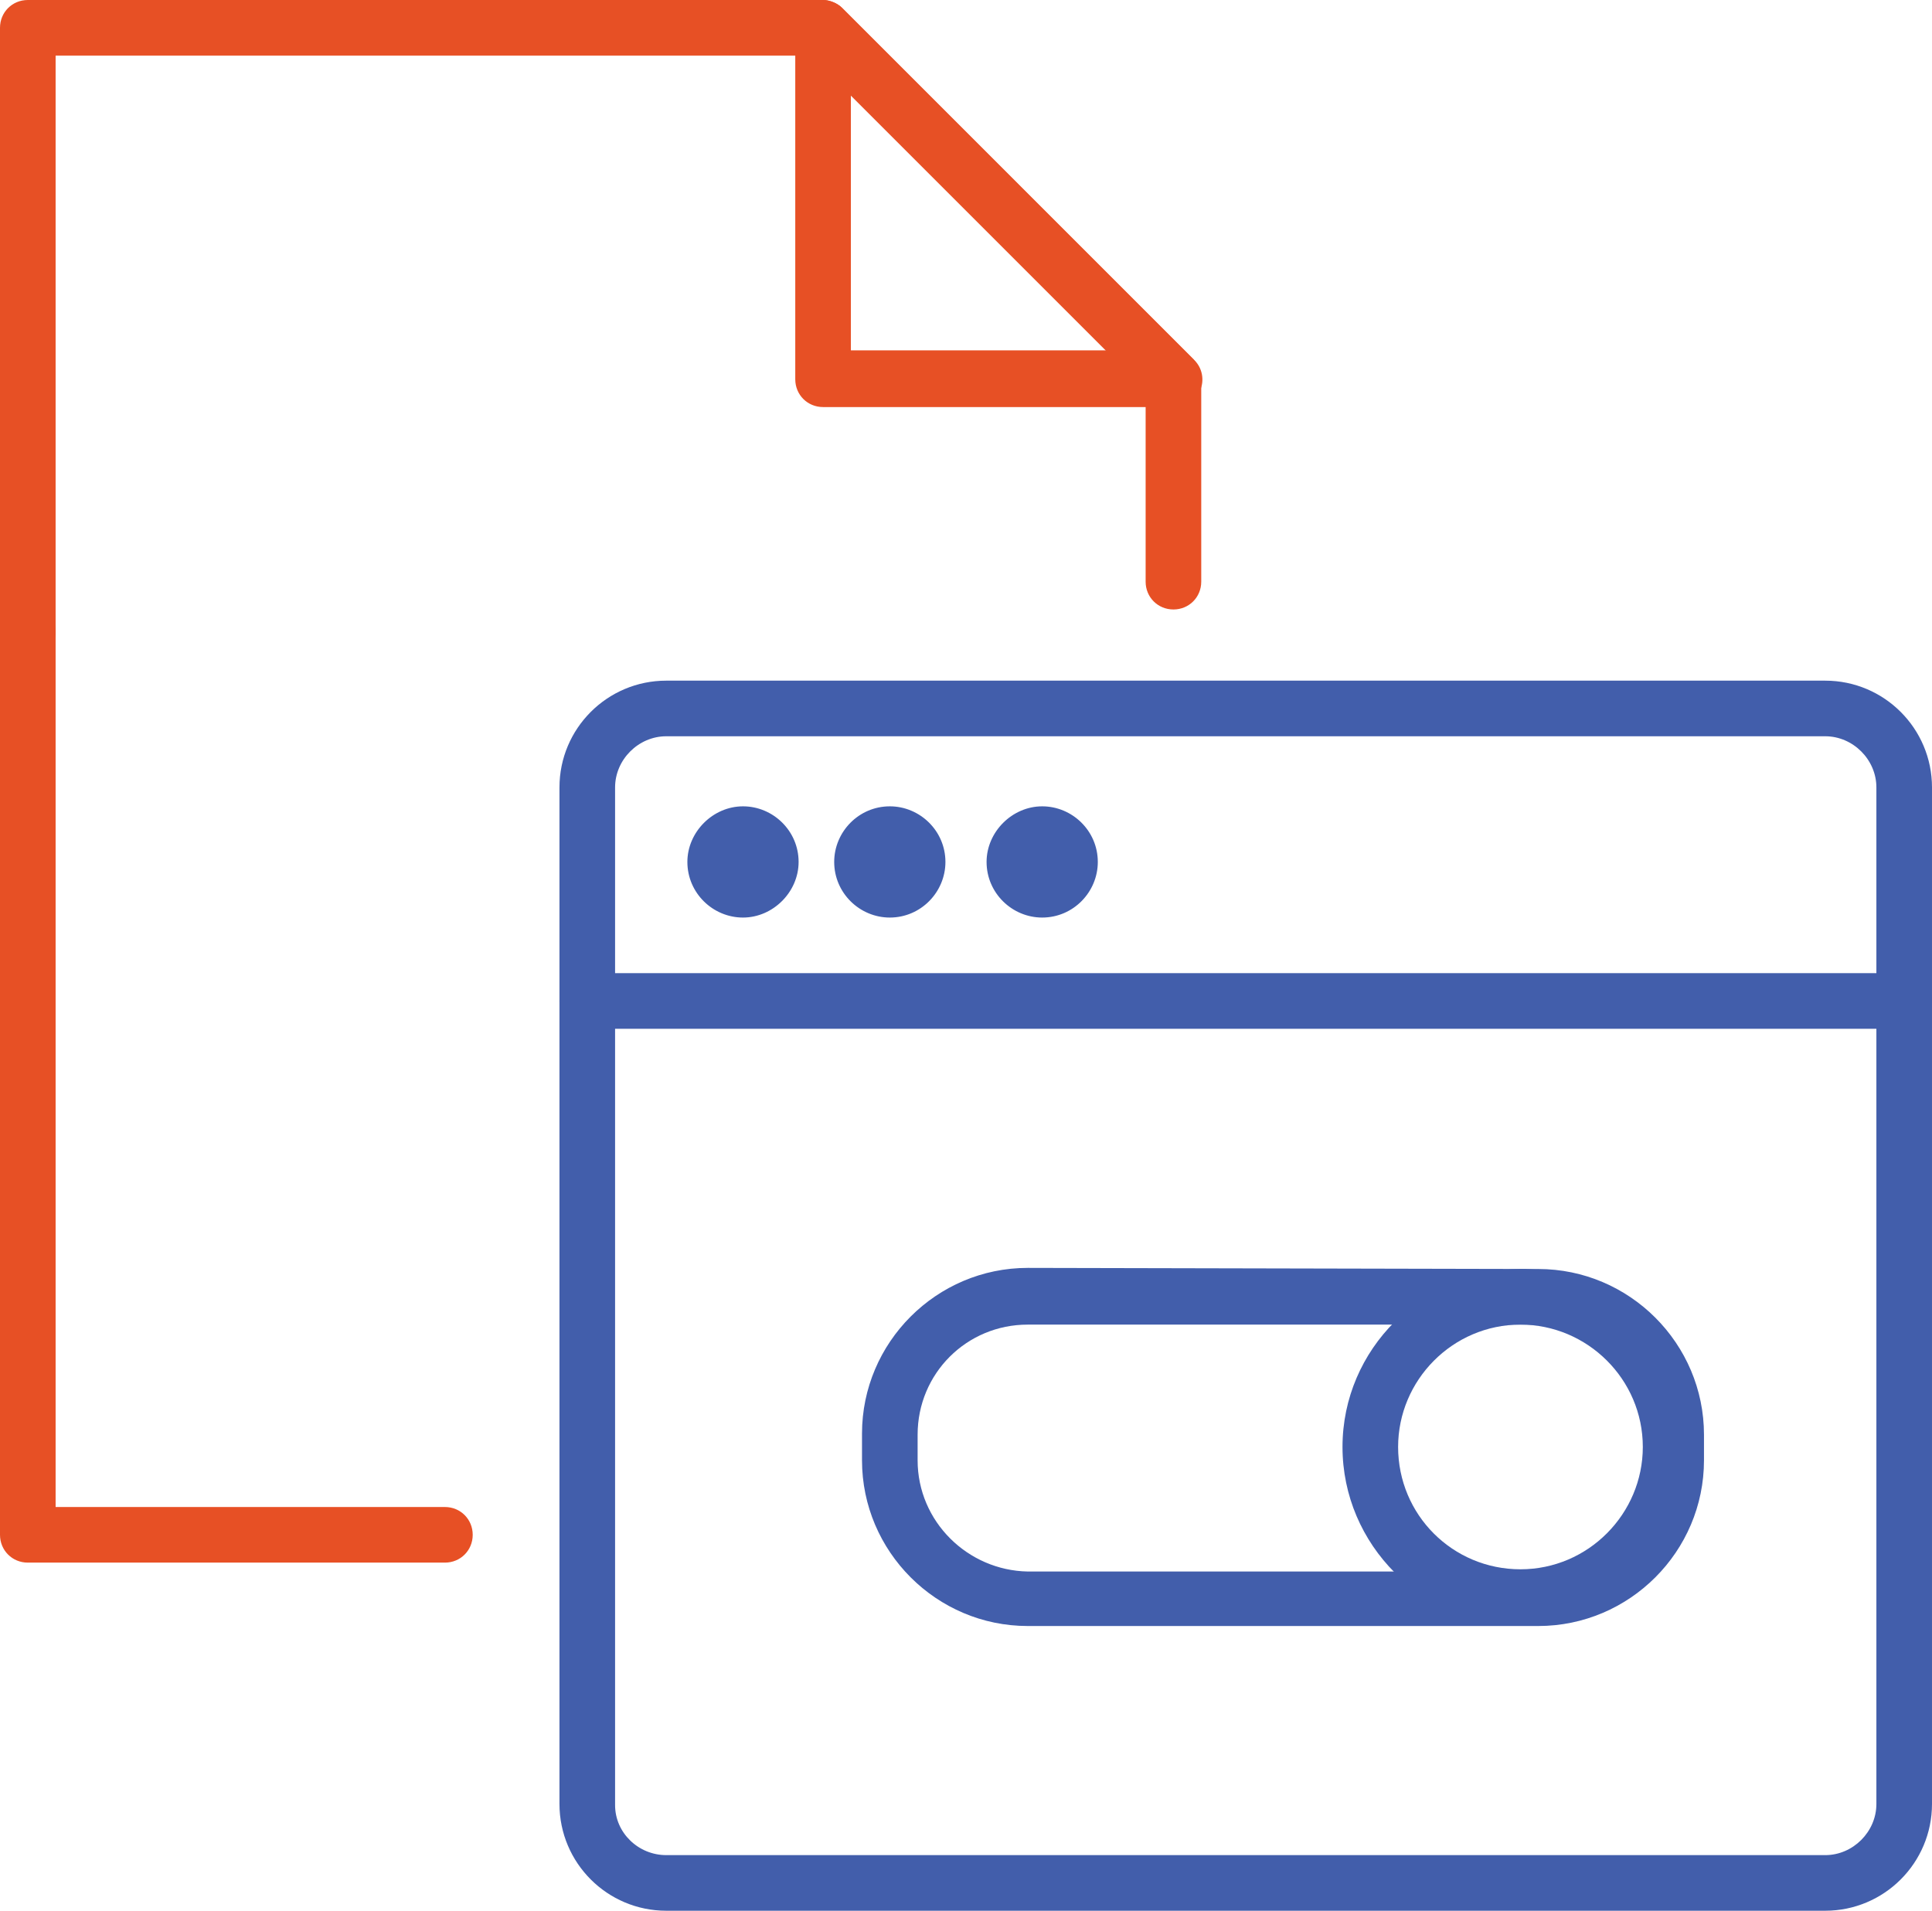
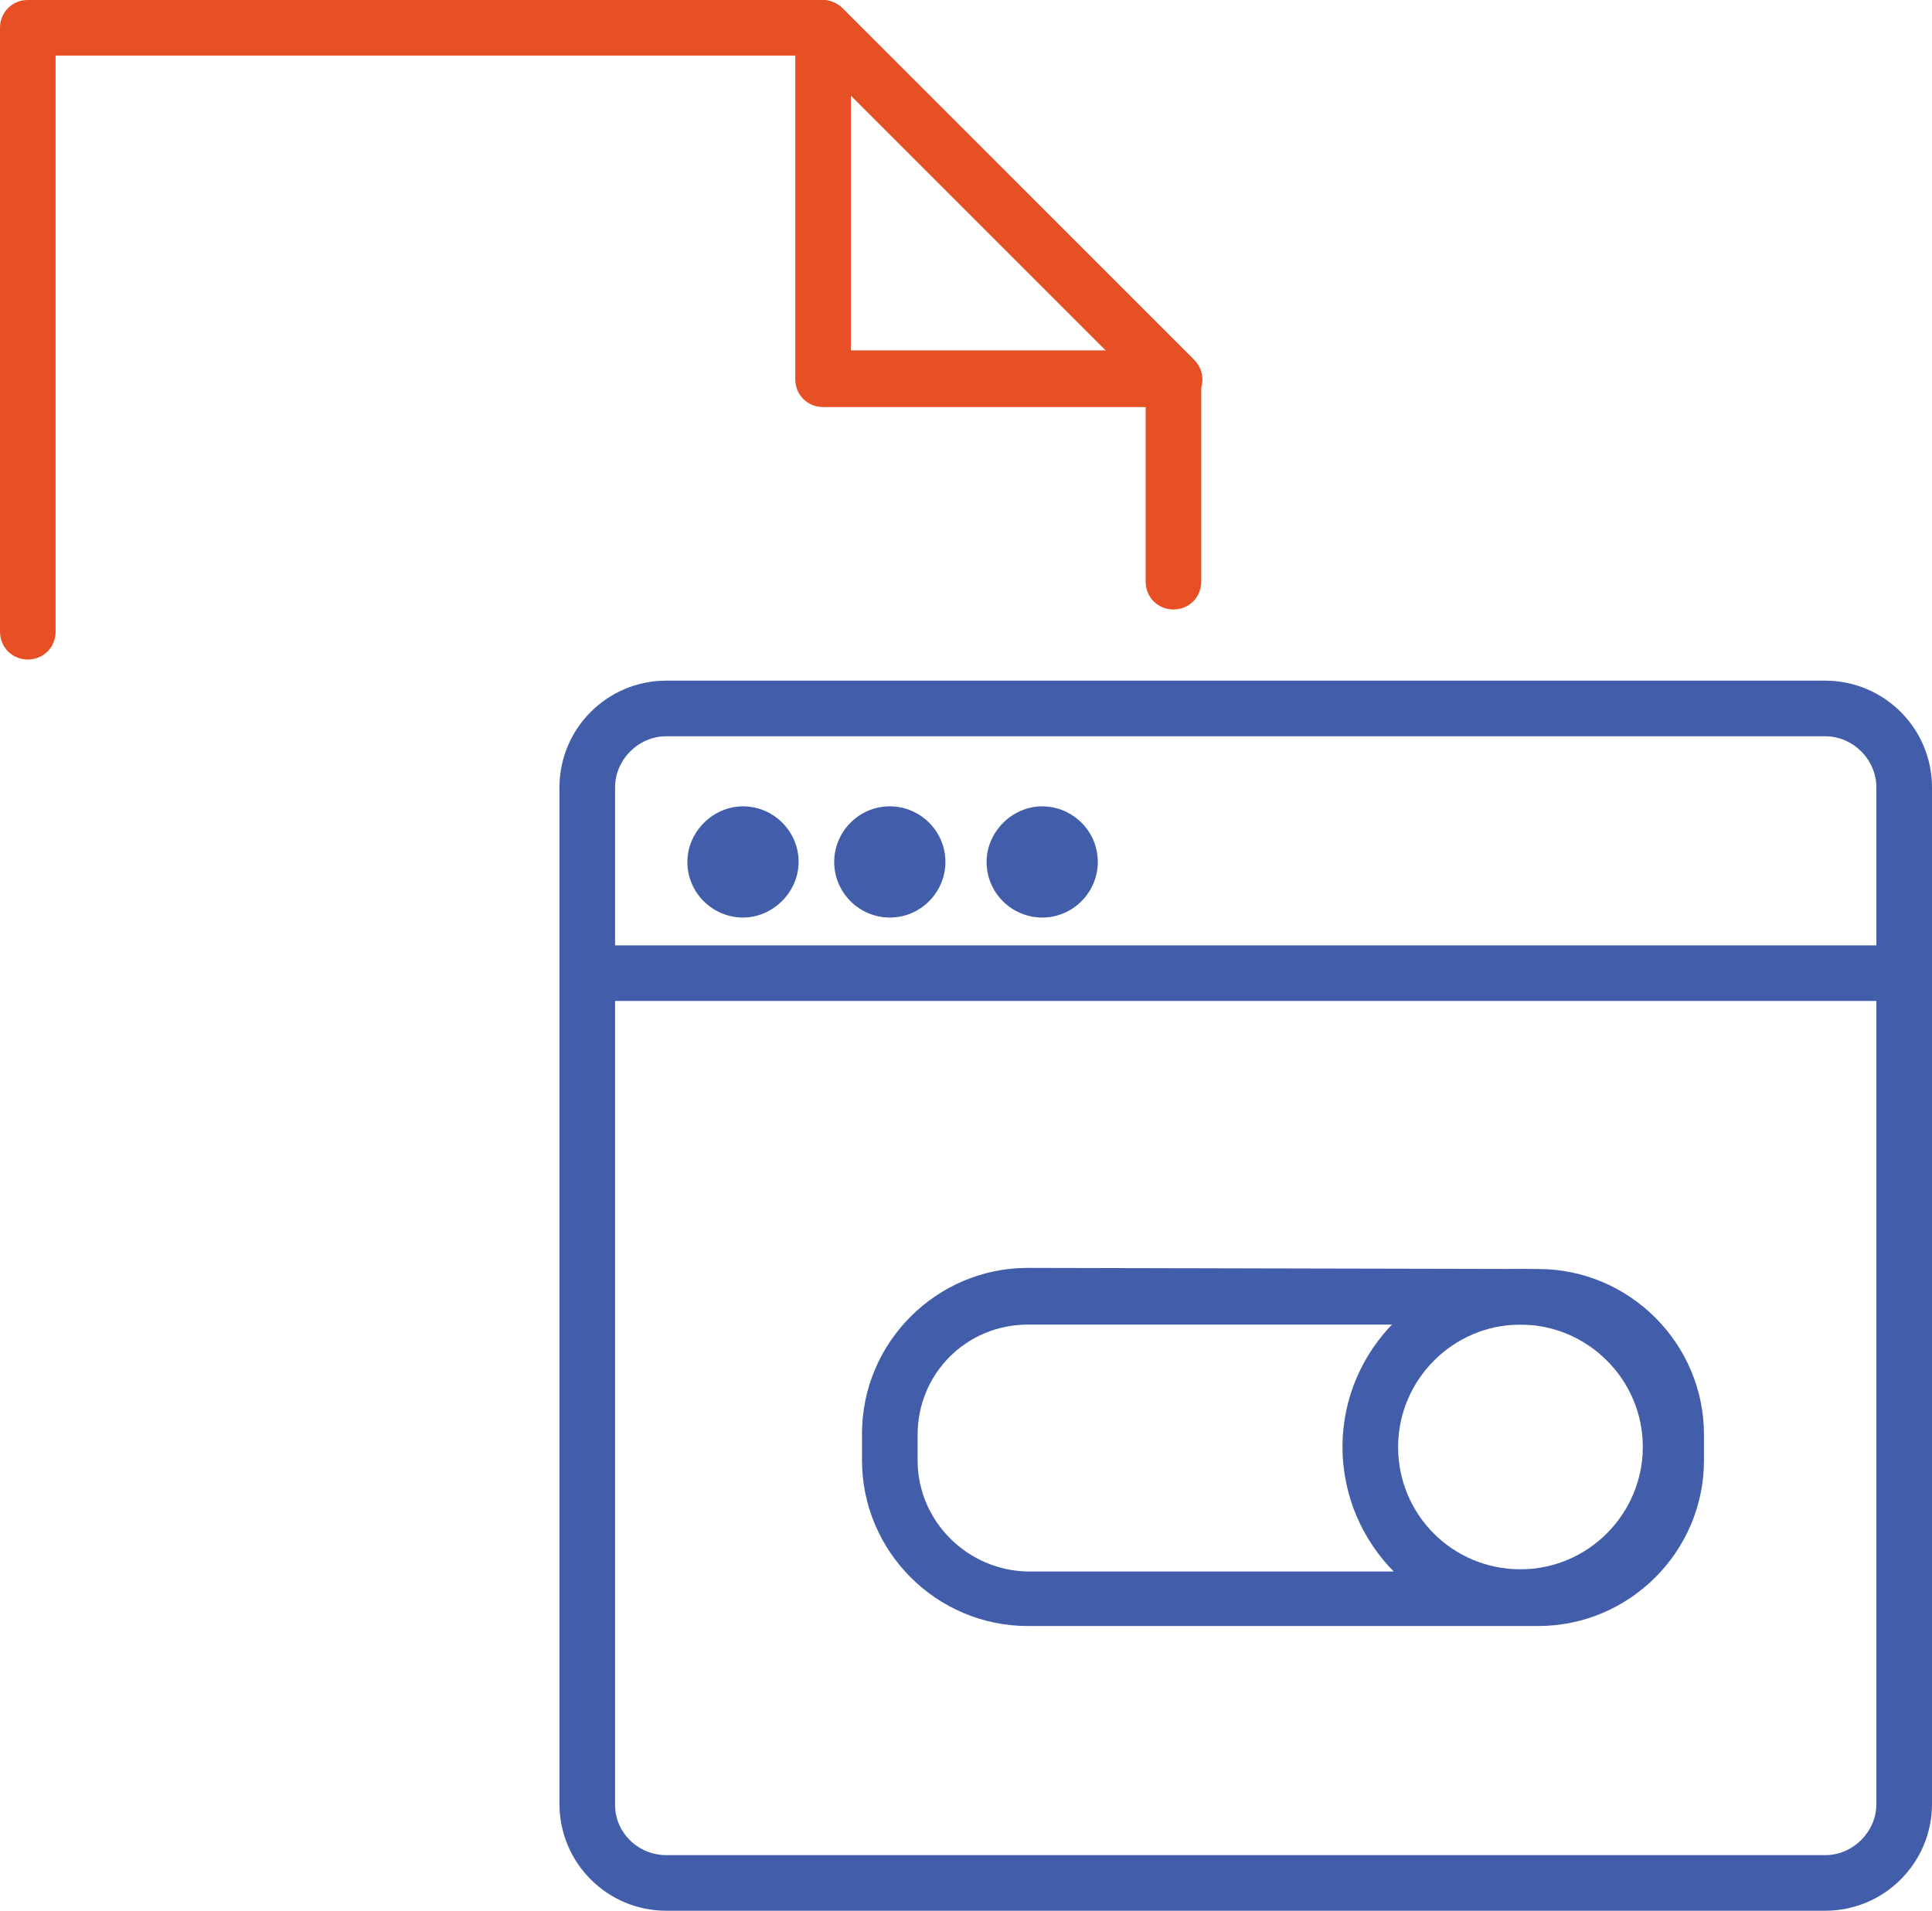
<svg xmlns="http://www.w3.org/2000/svg" version="1.1" id="Layer_1" x="0px" y="0px" viewBox="0 0 173.7 171.8" style="enable-background:new 0 0 173.7 171.8;" xml:space="preserve">
  <style type="text/css">
	.st0{fill:#425EAB;}
	.st1{fill:#E75025;}
</style>
  <g>
    <g>
      <path id="SVGID_1_" class="st0" d="M55.3,162.3V70.8c0-2.5,2.1-4.6,4.6-4.6h104.2c2.5,0,4.6,2.1,4.6,4.6v91.4    c0,2.5-2.1,4.6-4.6,4.6H59.9C57.4,166.8,55.3,164.8,55.3,162.3 M59.9,61.2c-5.3,0-9.6,4.3-9.6,9.6v91.4c0,5.3,4.3,9.6,9.6,9.6    h104.2c5.3,0,9.6-4.3,9.6-9.6V70.8c0-5.3-4.3-9.6-9.6-9.6C164.1,61.2,59.9,61.2,59.9,61.2z" />
    </g>
  </g>
  <g>
    <g>
-       <path id="SVGID_3_" class="st0" d="M52.8,87.5c-1.4,0-2.5,1.1-2.5,2.5s1.1,2.5,2.5,2.5h118.4c1.4,0,2.5-1.1,2.5-2.5    s-1.1-2.5-2.5-2.5H52.8z" />
+       <path id="SVGID_3_" class="st0" d="M52.8,87.5c-1.4,0-2.5,1.1-2.5,2.5h118.4c1.4,0,2.5-1.1,2.5-2.5    s-1.1-2.5-2.5-2.5H52.8z" />
    </g>
  </g>
  <g>
    <g>
      <path id="SVGID_5_" class="st0" d="M61.8,77.5c0,2.8,2.3,5,5,5s5-2.3,5-5c0-2.8-2.3-5-5-5S61.8,74.8,61.8,77.5" />
    </g>
  </g>
  <g>
    <g>
      <path id="SVGID_7_" class="st0" d="M75,77.5c0,2.8,2.3,5,5,5c2.8,0,5-2.3,5-5c0-2.8-2.3-5-5-5C77.2,72.5,75,74.8,75,77.5" />
    </g>
  </g>
  <g>
    <g>
      <path id="SVGID_9_" class="st0" d="M88.7,77.5c0,2.8,2.3,5,5,5c2.8,0,5-2.3,5-5c0-2.8-2.3-5-5-5S88.7,74.8,88.7,77.5" />
    </g>
  </g>
  <g>
    <g>
      <path id="SVGID_11_" class="st0" d="M82.5,131.3V129c0-5.5,4.4-9.9,9.9-9.9h45.9c5.5,0,9.9,4.4,9.9,9.9v2.4c0,5.5-4.4,9.9-9.9,9.9    H92.4C87,141.2,82.5,136.8,82.5,131.3 M92.4,114c-8.2,0-14.9,6.7-14.9,14.9v2.4c0,8.2,6.7,14.9,14.9,14.9h45.9    c8.2,0,14.9-6.7,14.9-14.9V129c0-8.2-6.7-14.9-14.9-14.9L92.4,114L92.4,114z" />
    </g>
  </g>
  <g>
    <g>
      <path id="SVGID_13_" class="st0" d="M125.7,130.1c0-6,4.9-11,11-11c6,0,11,4.9,11,11c0,6-4.9,11-11,11    C130.6,141.1,125.7,136.2,125.7,130.1 M120.7,130.1c0,8.8,7.2,16,16,16s16-7.2,16-16s-7.2-16-16-16    C127.9,114.2,120.7,121.3,120.7,130.1" />
    </g>
  </g>
  <g>
    <g>
      <path id="SVGID_15_" class="st1" d="M2.5,0C1.1,0,0,1.1,0,2.5v54.3c0,1.4,1.1,2.5,2.5,2.5S5,58.2,5,56.8V5h67.9L103,35.1v17.2    c0,1.4,1.1,2.5,2.5,2.5s2.5-1.1,2.5-2.5V34.1c0-0.7-0.3-1.3-0.7-1.8L75.7,0.7C75.3,0.3,74.6,0,74,0H2.5z" />
    </g>
  </g>
  <g>
    <g>
      <path id="SVGID_17_" class="st1" d="M76.5,8.5l23,23h-23V8.5z M73,0.2c-0.9,0.4-1.5,1.3-1.5,2.3v31.6c0,1.4,1.1,2.5,2.5,2.5h31.6    c1,0,1.9-0.6,2.3-1.5s0.2-2-0.5-2.7L75.7,0.7C75.3,0.3,74.6,0,74,0C73.6,0,73.3,0.1,73,0.2" />
    </g>
  </g>
  <g>
    <g>
-       <path id="SVGID_19_" class="st1" d="M0,56.8V138c0,1.4,1.1,2.5,2.5,2.5H40c1.4,0,2.5-1.1,2.5-2.5s-1.1-2.5-2.5-2.5H5V56.8    c0-1.4-1.1-2.5-2.5-2.5S0,55.4,0,56.8" />
-     </g>
+       </g>
  </g>
</svg>